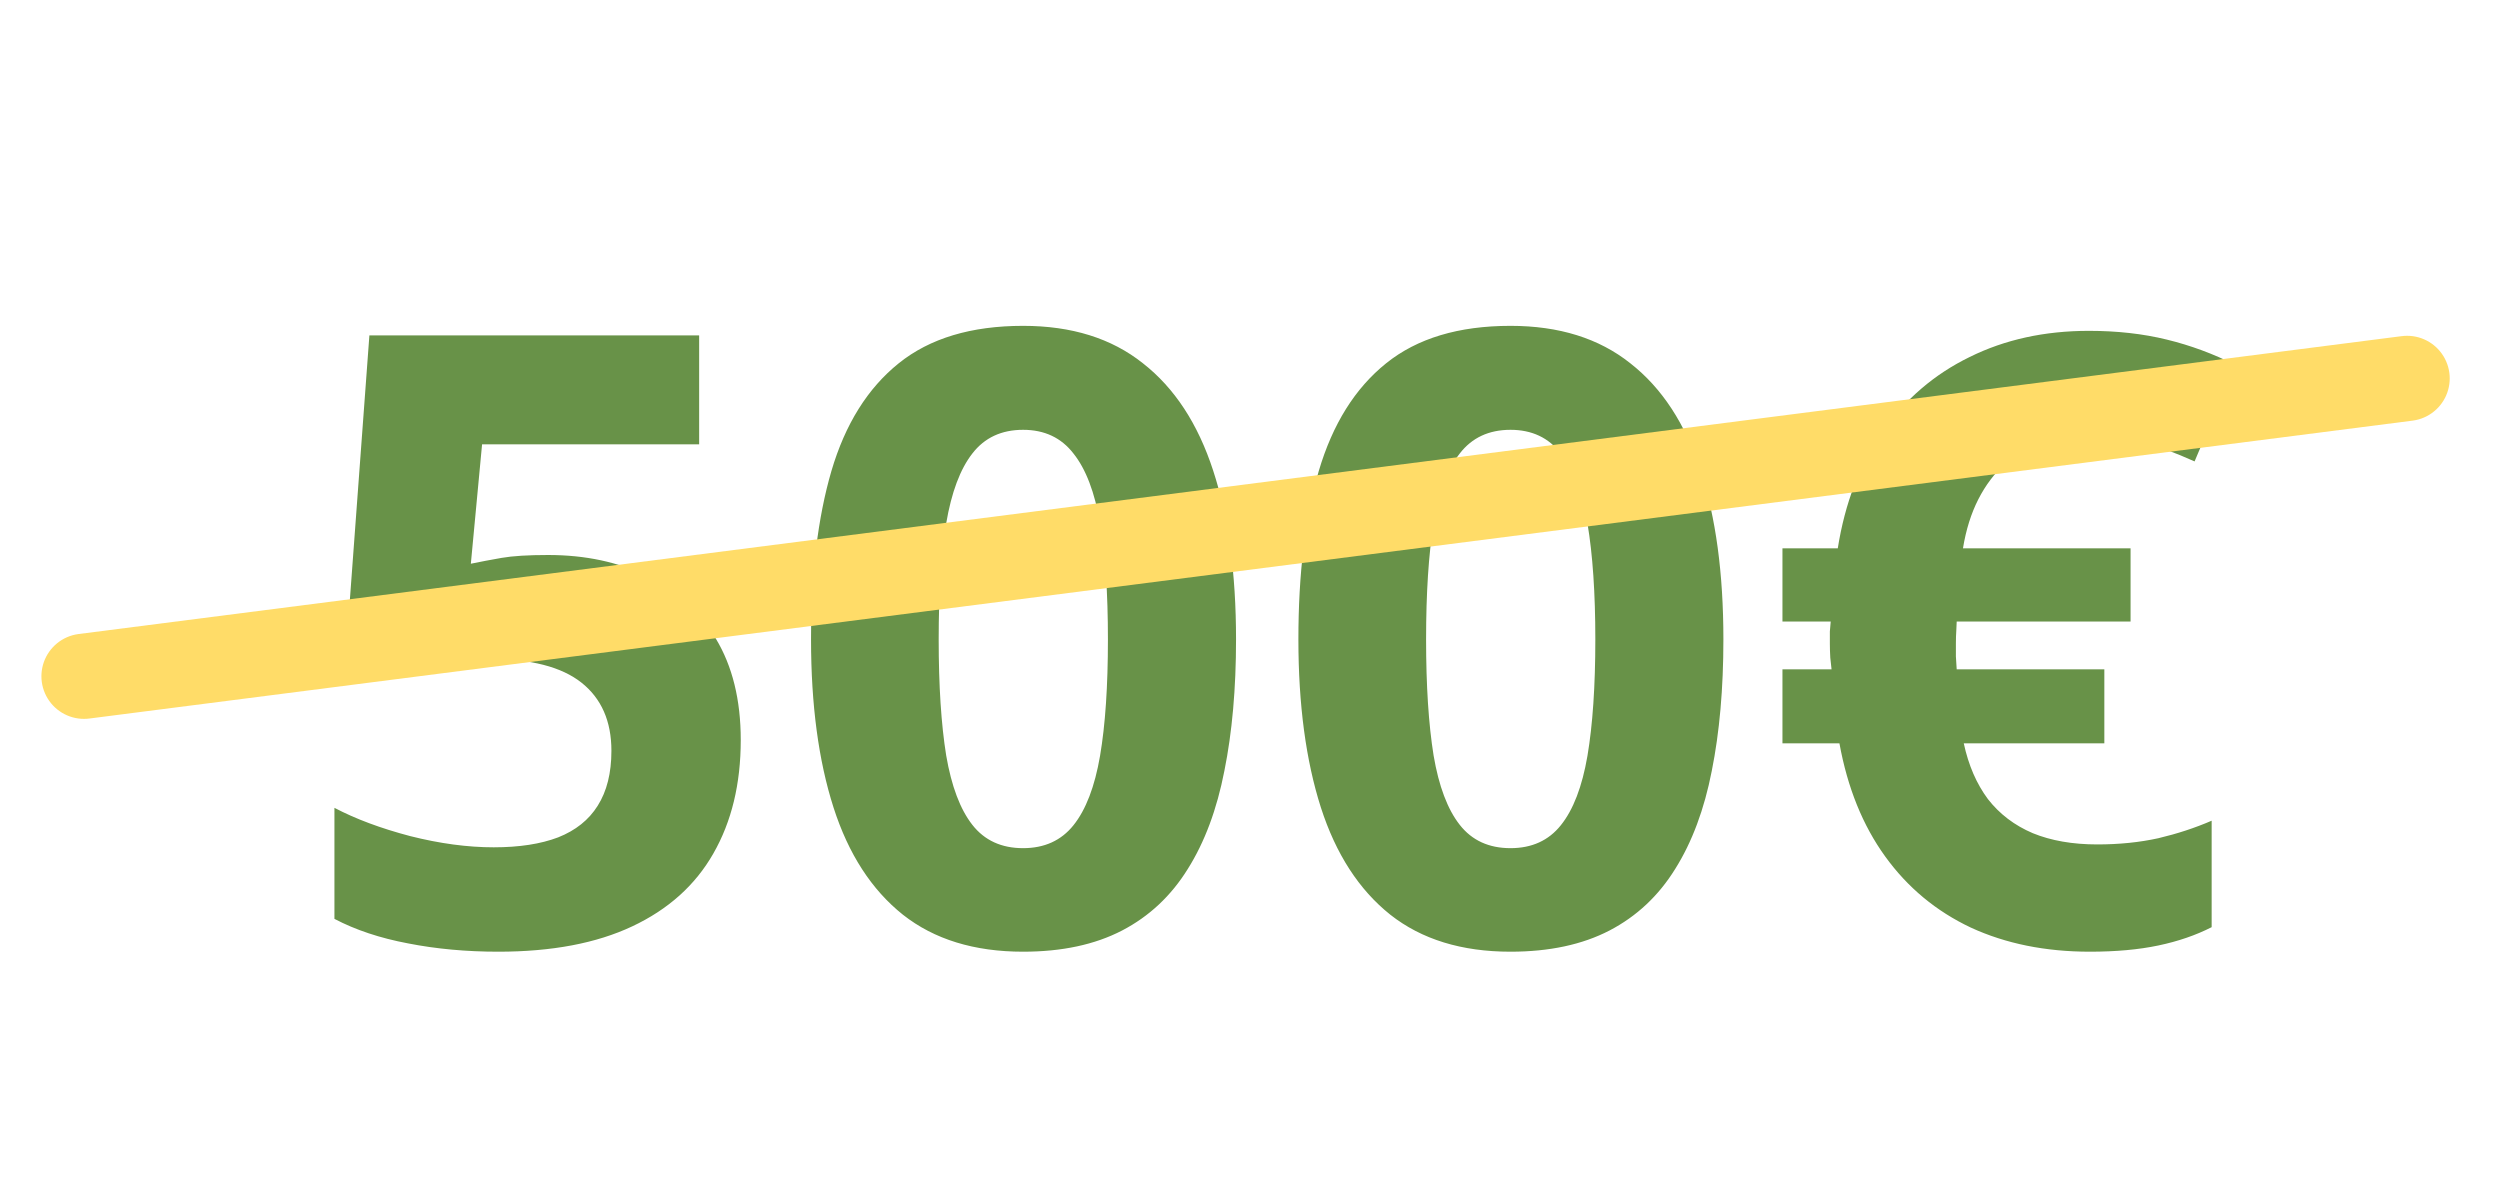
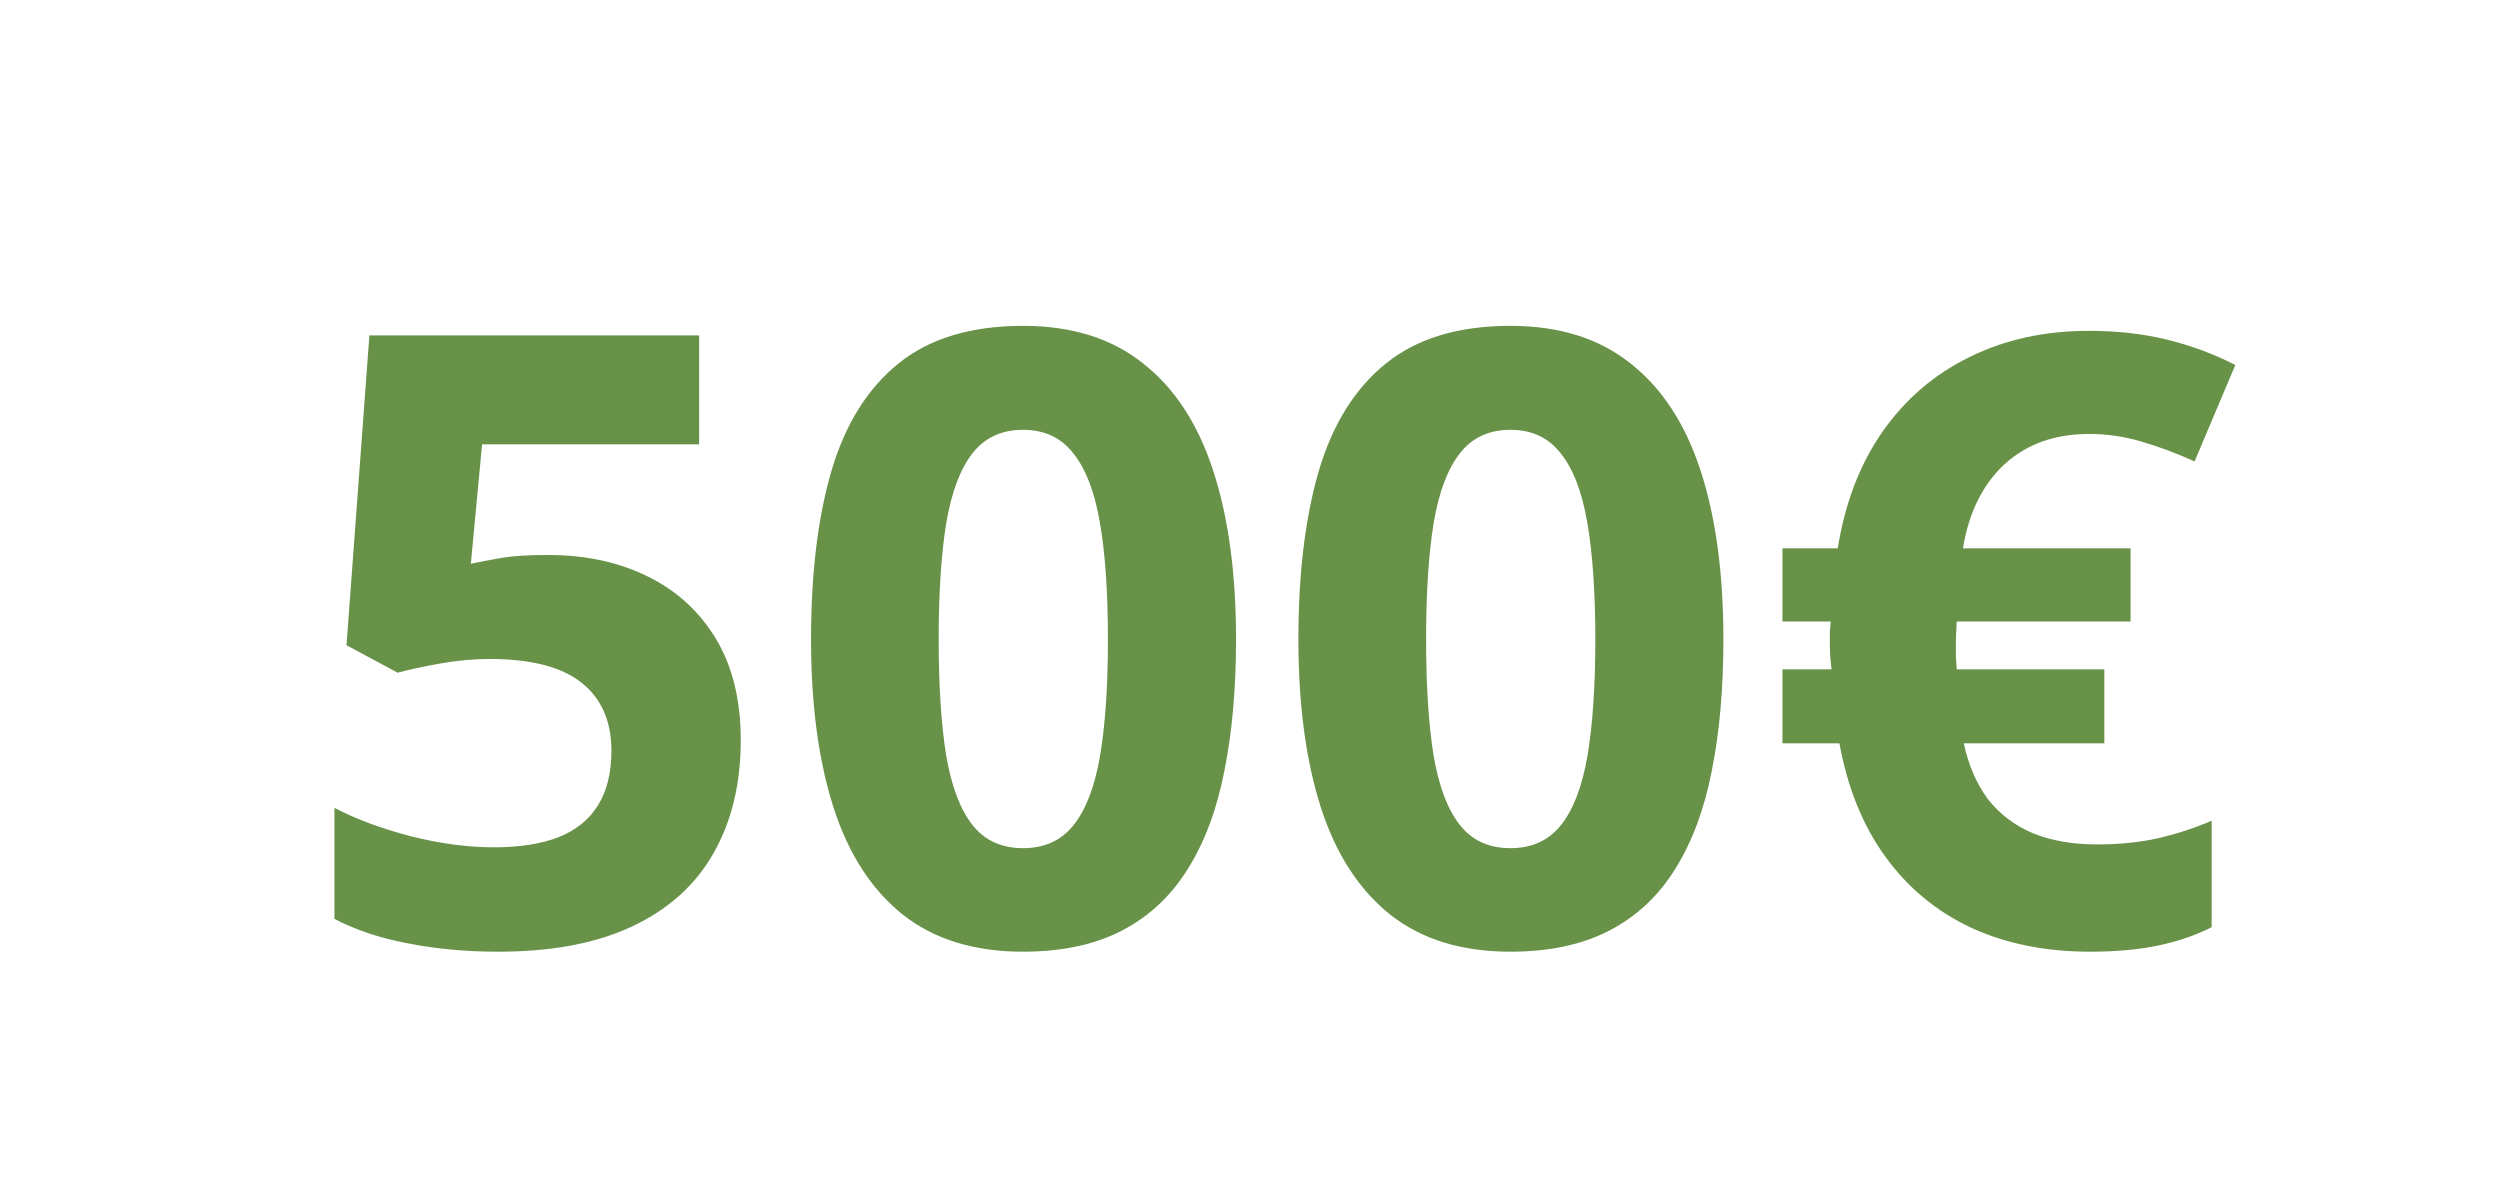
<svg xmlns="http://www.w3.org/2000/svg" width="53" height="25" viewBox="0 0 53 25" fill="none">
  <path d="M11.622 11.766C12.409 11.766 13.109 11.915 13.72 12.215C14.337 12.515 14.822 12.956 15.175 13.538C15.527 14.12 15.704 14.837 15.704 15.689C15.704 16.617 15.51 17.42 15.122 18.096C14.74 18.766 14.167 19.28 13.403 19.639C12.644 19.997 11.698 20.176 10.564 20.176C9.888 20.176 9.25 20.118 8.651 20C8.057 19.888 7.537 19.715 7.09 19.48V17.126C7.537 17.361 8.072 17.561 8.695 17.725C9.324 17.884 9.914 17.963 10.467 17.963C11.008 17.963 11.463 17.893 11.833 17.752C12.204 17.605 12.483 17.382 12.671 17.082C12.865 16.776 12.962 16.388 12.962 15.918C12.962 15.289 12.75 14.807 12.327 14.472C11.904 14.137 11.254 13.97 10.379 13.97C10.044 13.97 9.694 14.002 9.329 14.067C8.971 14.131 8.671 14.196 8.43 14.261L7.346 13.679L7.831 7.111H14.822V9.42H10.22L9.982 11.951C10.182 11.91 10.399 11.868 10.634 11.827C10.869 11.786 11.198 11.766 11.622 11.766ZM26.204 13.555C26.204 14.596 26.122 15.524 25.957 16.341C25.798 17.158 25.54 17.852 25.181 18.422C24.828 18.992 24.364 19.427 23.788 19.727C23.212 20.026 22.513 20.176 21.69 20.176C20.655 20.176 19.806 19.915 19.142 19.392C18.478 18.863 17.987 18.105 17.67 17.117C17.352 16.124 17.194 14.937 17.194 13.555C17.194 12.162 17.338 10.972 17.626 9.985C17.919 8.991 18.395 8.23 19.054 7.701C19.712 7.172 20.591 6.908 21.69 6.908C22.718 6.908 23.565 7.172 24.229 7.701C24.899 8.224 25.396 8.983 25.719 9.976C26.042 10.963 26.204 12.156 26.204 13.555ZM19.9 13.555C19.9 14.537 19.953 15.357 20.059 16.015C20.171 16.668 20.356 17.158 20.614 17.487C20.873 17.817 21.231 17.981 21.69 17.981C22.142 17.981 22.498 17.819 22.757 17.496C23.021 17.167 23.209 16.676 23.321 16.024C23.433 15.366 23.488 14.543 23.488 13.555C23.488 12.574 23.433 11.754 23.321 11.096C23.209 10.437 23.021 9.944 22.757 9.614C22.498 9.279 22.142 9.112 21.69 9.112C21.231 9.112 20.873 9.279 20.614 9.614C20.356 9.944 20.171 10.437 20.059 11.096C19.953 11.754 19.9 12.574 19.9 13.555ZM36.536 13.555C36.536 14.596 36.454 15.524 36.29 16.341C36.131 17.158 35.872 17.852 35.514 18.422C35.161 18.992 34.697 19.427 34.121 19.727C33.545 20.026 32.845 20.176 32.023 20.176C30.988 20.176 30.139 19.915 29.475 19.392C28.811 18.863 28.32 18.105 28.002 17.117C27.685 16.124 27.526 14.937 27.526 13.555C27.526 12.162 27.67 10.972 27.958 9.985C28.252 8.991 28.728 8.23 29.387 7.701C30.045 7.172 30.923 6.908 32.023 6.908C33.051 6.908 33.898 7.172 34.562 7.701C35.232 8.224 35.728 8.983 36.052 9.976C36.375 10.963 36.536 12.156 36.536 13.555ZM30.233 13.555C30.233 14.537 30.286 15.357 30.392 16.015C30.503 16.668 30.688 17.158 30.947 17.487C31.206 17.817 31.564 17.981 32.023 17.981C32.475 17.981 32.831 17.819 33.089 17.496C33.354 17.167 33.542 16.676 33.654 16.024C33.765 15.366 33.821 14.543 33.821 13.555C33.821 12.574 33.765 11.754 33.654 11.096C33.542 10.437 33.354 9.944 33.089 9.614C32.831 9.279 32.475 9.112 32.023 9.112C31.564 9.112 31.206 9.279 30.947 9.614C30.688 9.944 30.503 10.437 30.392 11.096C30.286 11.754 30.233 12.574 30.233 13.555ZM44.286 7.014C44.88 7.014 45.429 7.075 45.935 7.199C46.44 7.322 46.925 7.501 47.389 7.737L46.525 9.782C46.12 9.6 45.741 9.459 45.388 9.359C45.035 9.253 44.668 9.2 44.286 9.2C43.927 9.2 43.598 9.253 43.298 9.359C43.005 9.465 42.743 9.62 42.514 9.826C42.285 10.032 42.094 10.284 41.941 10.584C41.788 10.884 41.679 11.231 41.615 11.624H45.168V13.176H41.482C41.482 13.217 41.479 13.279 41.474 13.361C41.468 13.444 41.465 13.538 41.465 13.643C41.465 13.738 41.465 13.829 41.465 13.917C41.471 13.999 41.477 14.09 41.482 14.19H44.612V15.759H41.632C41.732 16.224 41.903 16.617 42.144 16.941C42.391 17.258 42.708 17.499 43.096 17.664C43.484 17.822 43.939 17.902 44.462 17.902C44.927 17.902 45.359 17.858 45.758 17.77C46.158 17.675 46.534 17.552 46.887 17.399V19.656C46.552 19.827 46.176 19.956 45.758 20.044C45.341 20.132 44.856 20.176 44.304 20.176C43.363 20.176 42.523 20.006 41.782 19.665C41.047 19.318 40.442 18.816 39.966 18.157C39.49 17.499 39.167 16.7 38.996 15.759H37.788V14.19H38.829C38.823 14.125 38.814 14.043 38.802 13.943C38.796 13.837 38.793 13.738 38.793 13.643C38.793 13.555 38.793 13.47 38.793 13.388C38.799 13.3 38.805 13.229 38.811 13.176H37.788V11.624H38.961C39.114 10.661 39.431 9.835 39.913 9.147C40.395 8.46 41.009 7.933 41.756 7.569C42.502 7.199 43.346 7.014 44.286 7.014Z" fill="#689248" />
-   <line x1="1.781" y1="14.337" x2="51.031" y2="8.022" stroke="#FFDC68" stroke-width="1.806" stroke-linecap="round" />
</svg>